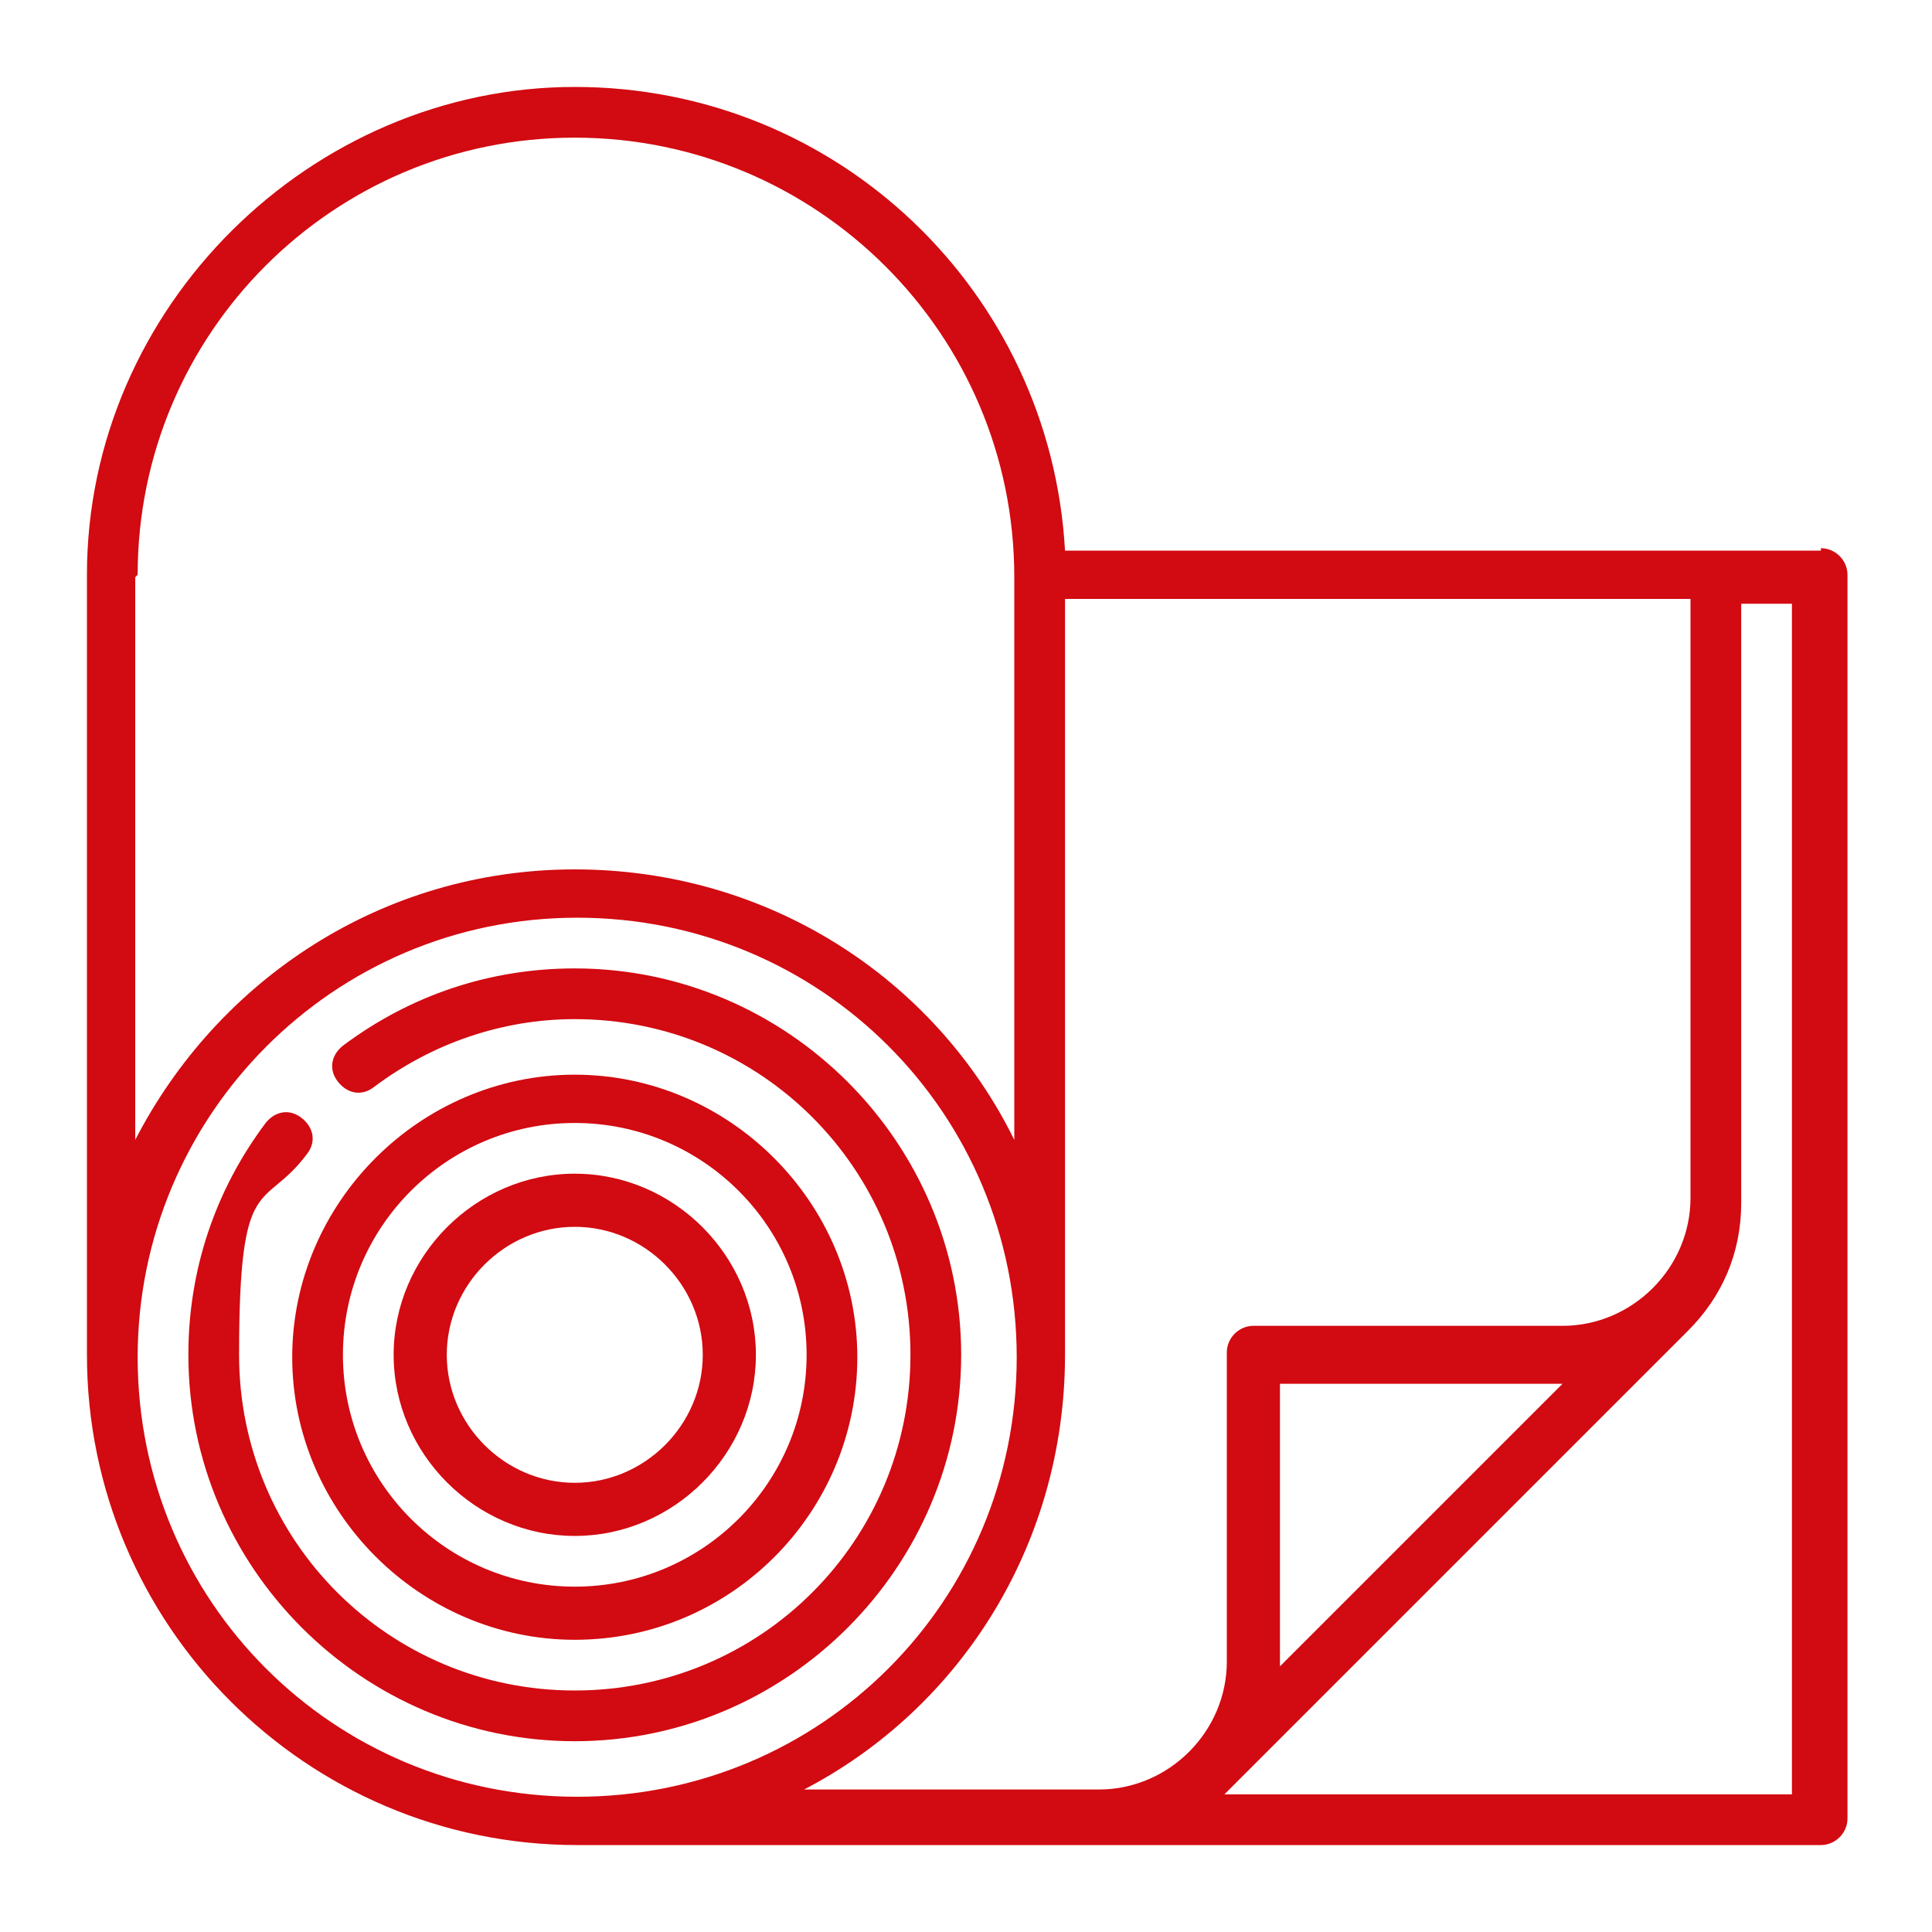
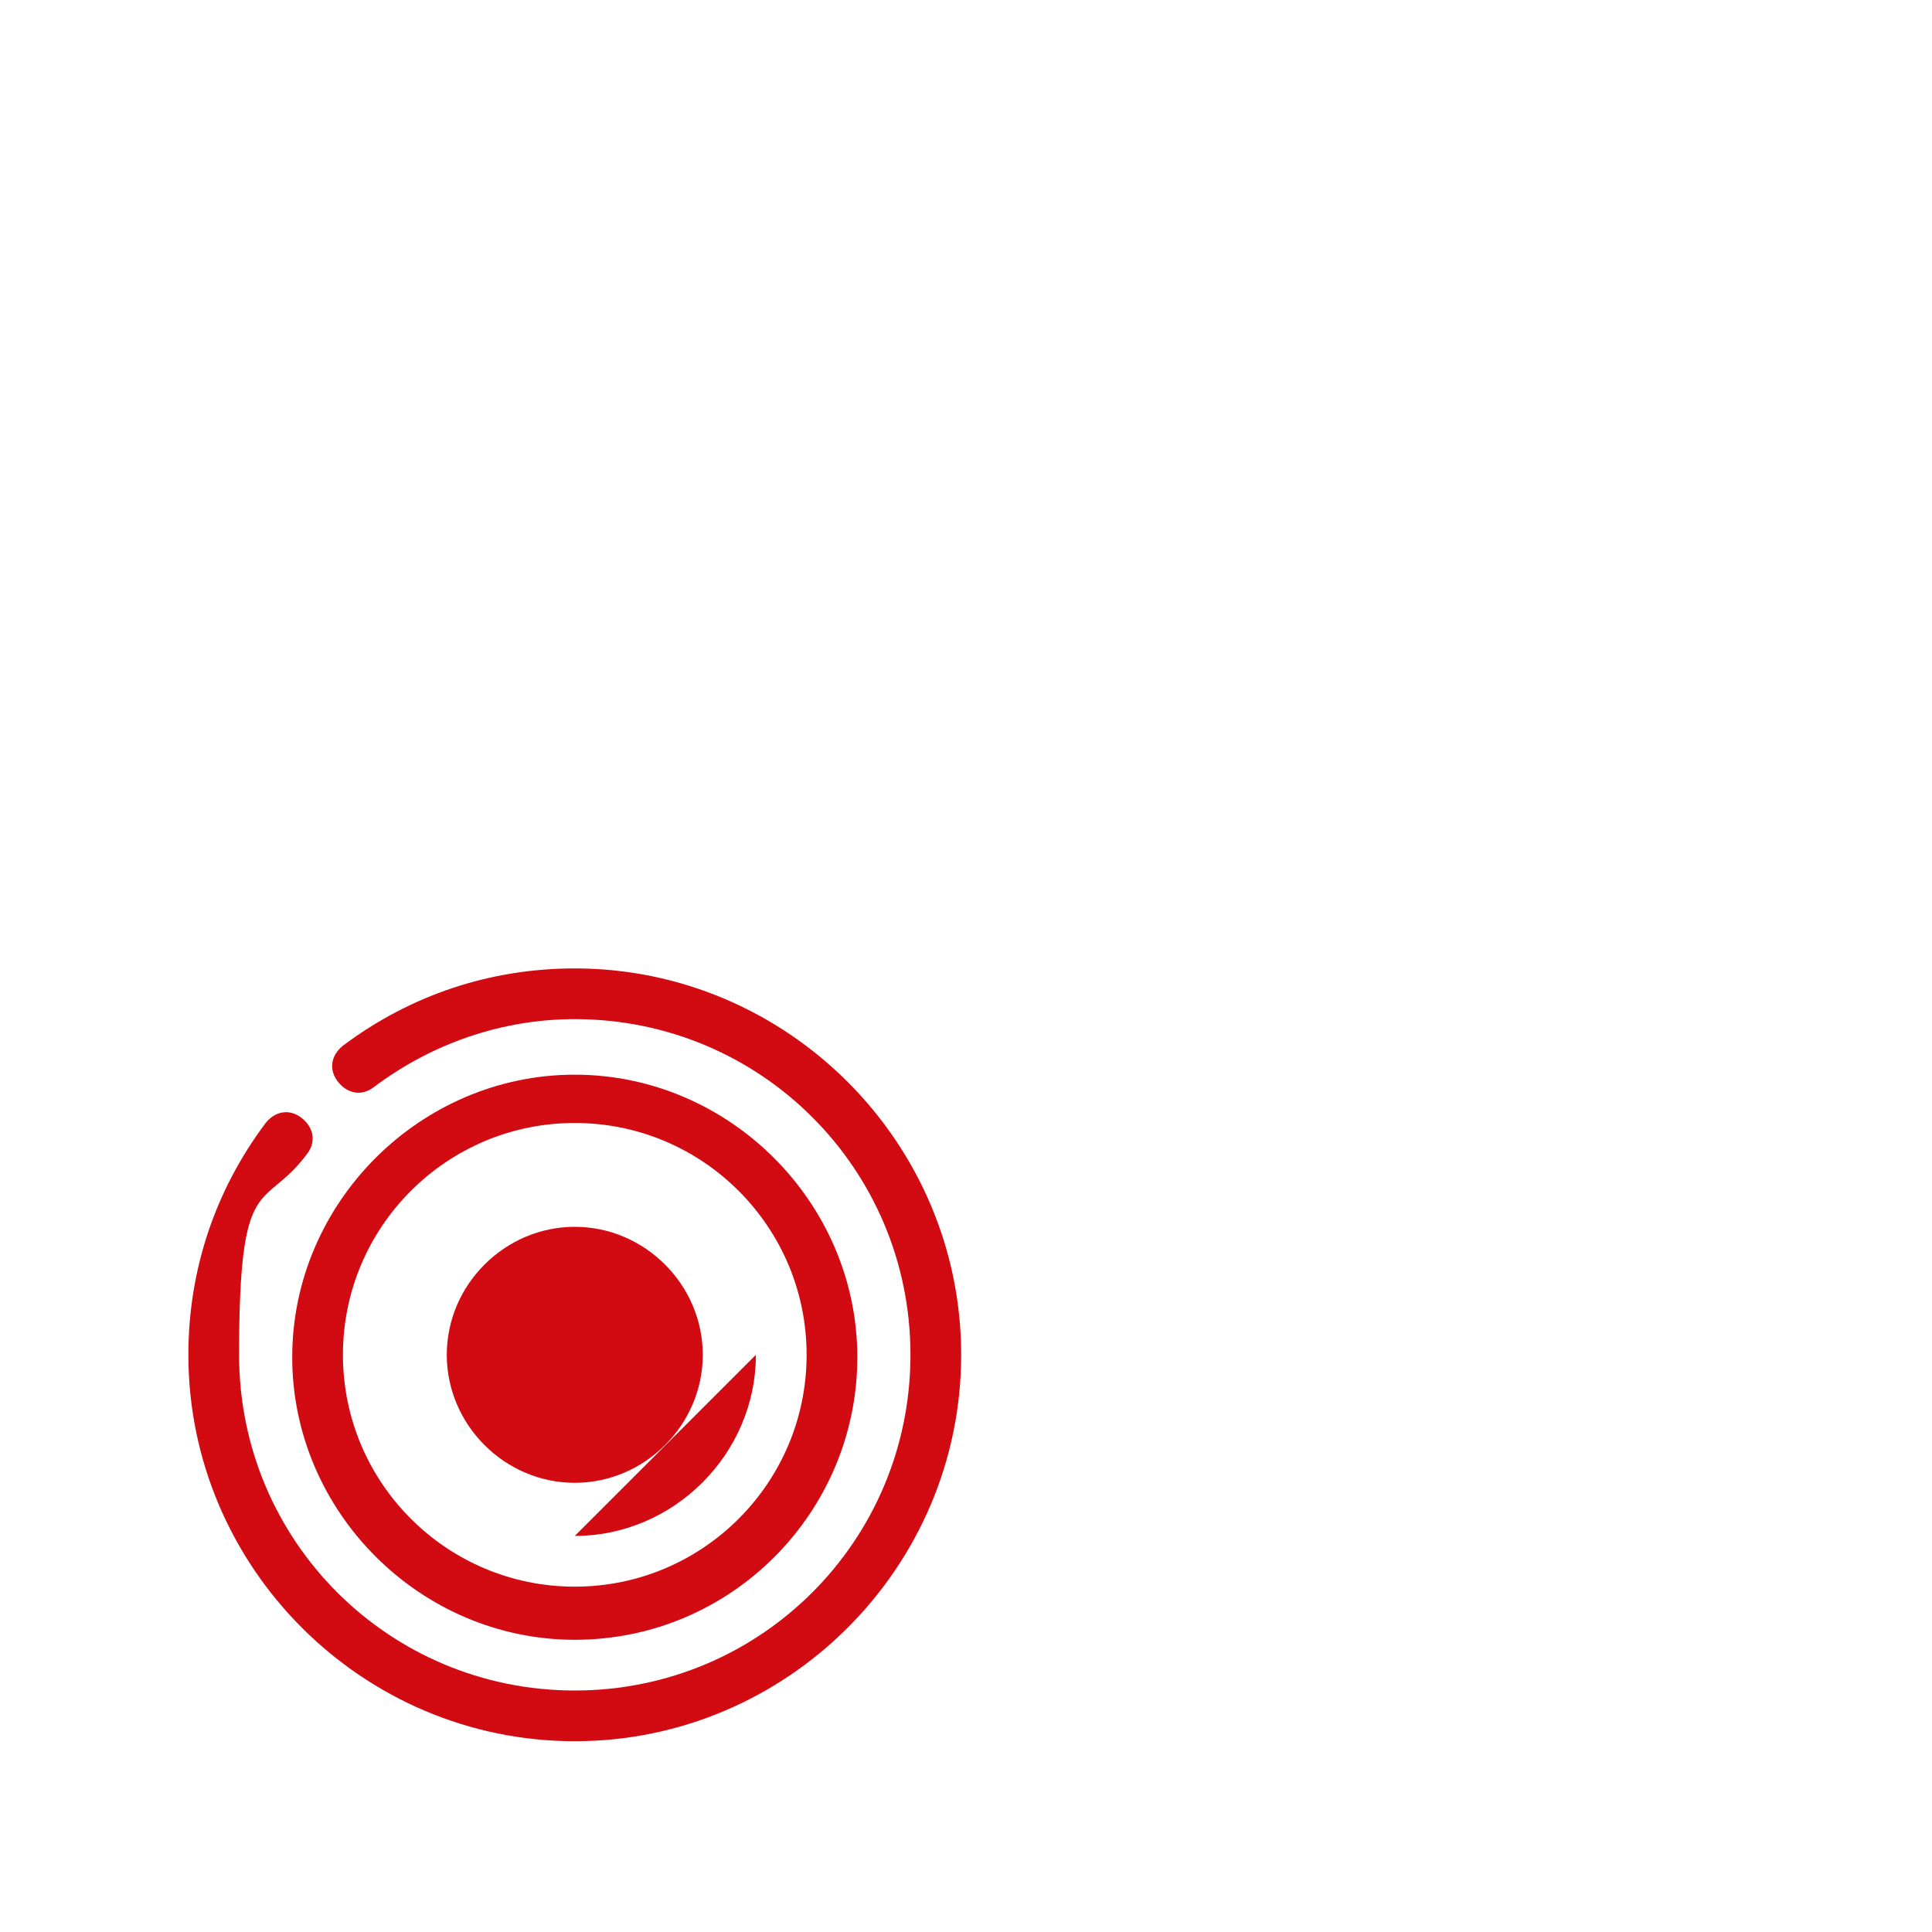
<svg xmlns="http://www.w3.org/2000/svg" id="Camada_1" version="1.1" viewBox="0 0 80 80">
  <defs>
    <style>
      .st0 {
        fill: #d20a11;
      }
    </style>
  </defs>
-   <path class="st0" d="M75.4,22.8h-31.3c-.6-10.7-9.4-19.2-20.3-19.2S3.6,12.7,3.6,23.8v32.3c0,11.2,9.1,20.3,20.3,20.3h51.5c.6,0,1.1-.5,1.1-1.1V23.8c0-.6-.5-1.1-1.1-1.1ZM5.7,23.8C5.7,13.8,13.8,5.7,23.8,5.7s18.2,8.1,18.2,18.2v23.3c-3.3-6.7-10.2-11.2-18.2-11.2s-14.8,4.6-18.2,11.2v-23.3ZM5.7,56.2c0-10,8.1-18.2,18.2-18.2s18.2,8.1,18.2,18.2-8.1,18.2-18.2,18.2-18.2-8.1-18.2-18.2ZM32.9,74.3c6.7-3.3,11.2-10.2,11.2-18.2v-31.3h25.9v24.8c0,2.9-2.4,5.3-5.3,5.3h-12.8c-.6,0-1.1.5-1.1,1.1v12.8c0,2.9-2.4,5.3-5.3,5.3h-12.6ZM64.8,57.2l-11.8,11.8s0,0,0,0v-11.7h11.7s0,0,0,0ZM74.3,74.3h-23.6s0,0,0,0c0,0,19.2-19.2,19.2-19.2,1.4-1.4,2.2-3.2,2.2-5.3v-24.8h2.1v49.4Z" />
  <path class="st0" d="M23.8,67.9c6.5,0,11.7-5.3,11.7-11.7s-5.3-11.7-11.7-11.7-11.7,5.3-11.7,11.7,5.3,11.7,11.7,11.7ZM23.8,46.5c5.3,0,9.6,4.3,9.6,9.6s-4.3,9.6-9.6,9.6-9.6-4.3-9.6-9.6,4.3-9.6,9.6-9.6Z" />
-   <path class="st0" d="M23.8,63.6c4.1,0,7.5-3.4,7.5-7.5s-3.4-7.5-7.5-7.5-7.5,3.4-7.5,7.5,3.4,7.5,7.5,7.5ZM23.8,50.8c2.9,0,5.3,2.4,5.3,5.3s-2.4,5.3-5.3,5.3-5.3-2.4-5.3-5.3,2.4-5.3,5.3-5.3Z" />
+   <path class="st0" d="M23.8,63.6c4.1,0,7.5-3.4,7.5-7.5ZM23.8,50.8c2.9,0,5.3,2.4,5.3,5.3s-2.4,5.3-5.3,5.3-5.3-2.4-5.3-5.3,2.4-5.3,5.3-5.3Z" />
  <path class="st0" d="M23.8,40.1c-3.5,0-6.8,1.1-9.6,3.2-.5.4-.6,1-.2,1.5s1,.6,1.5.2c2.4-1.8,5.3-2.8,8.3-2.8,7.7,0,13.9,6.2,13.9,13.9s-6.2,13.9-13.9,13.9-13.9-6.2-13.9-13.9,1-5.9,2.8-8.3c.4-.5.3-1.1-.2-1.5-.5-.4-1.1-.3-1.5.2-2.1,2.8-3.2,6.1-3.2,9.6,0,8.8,7.2,16,16,16s16-7.2,16-16-7.2-16-16-16Z" />
</svg>